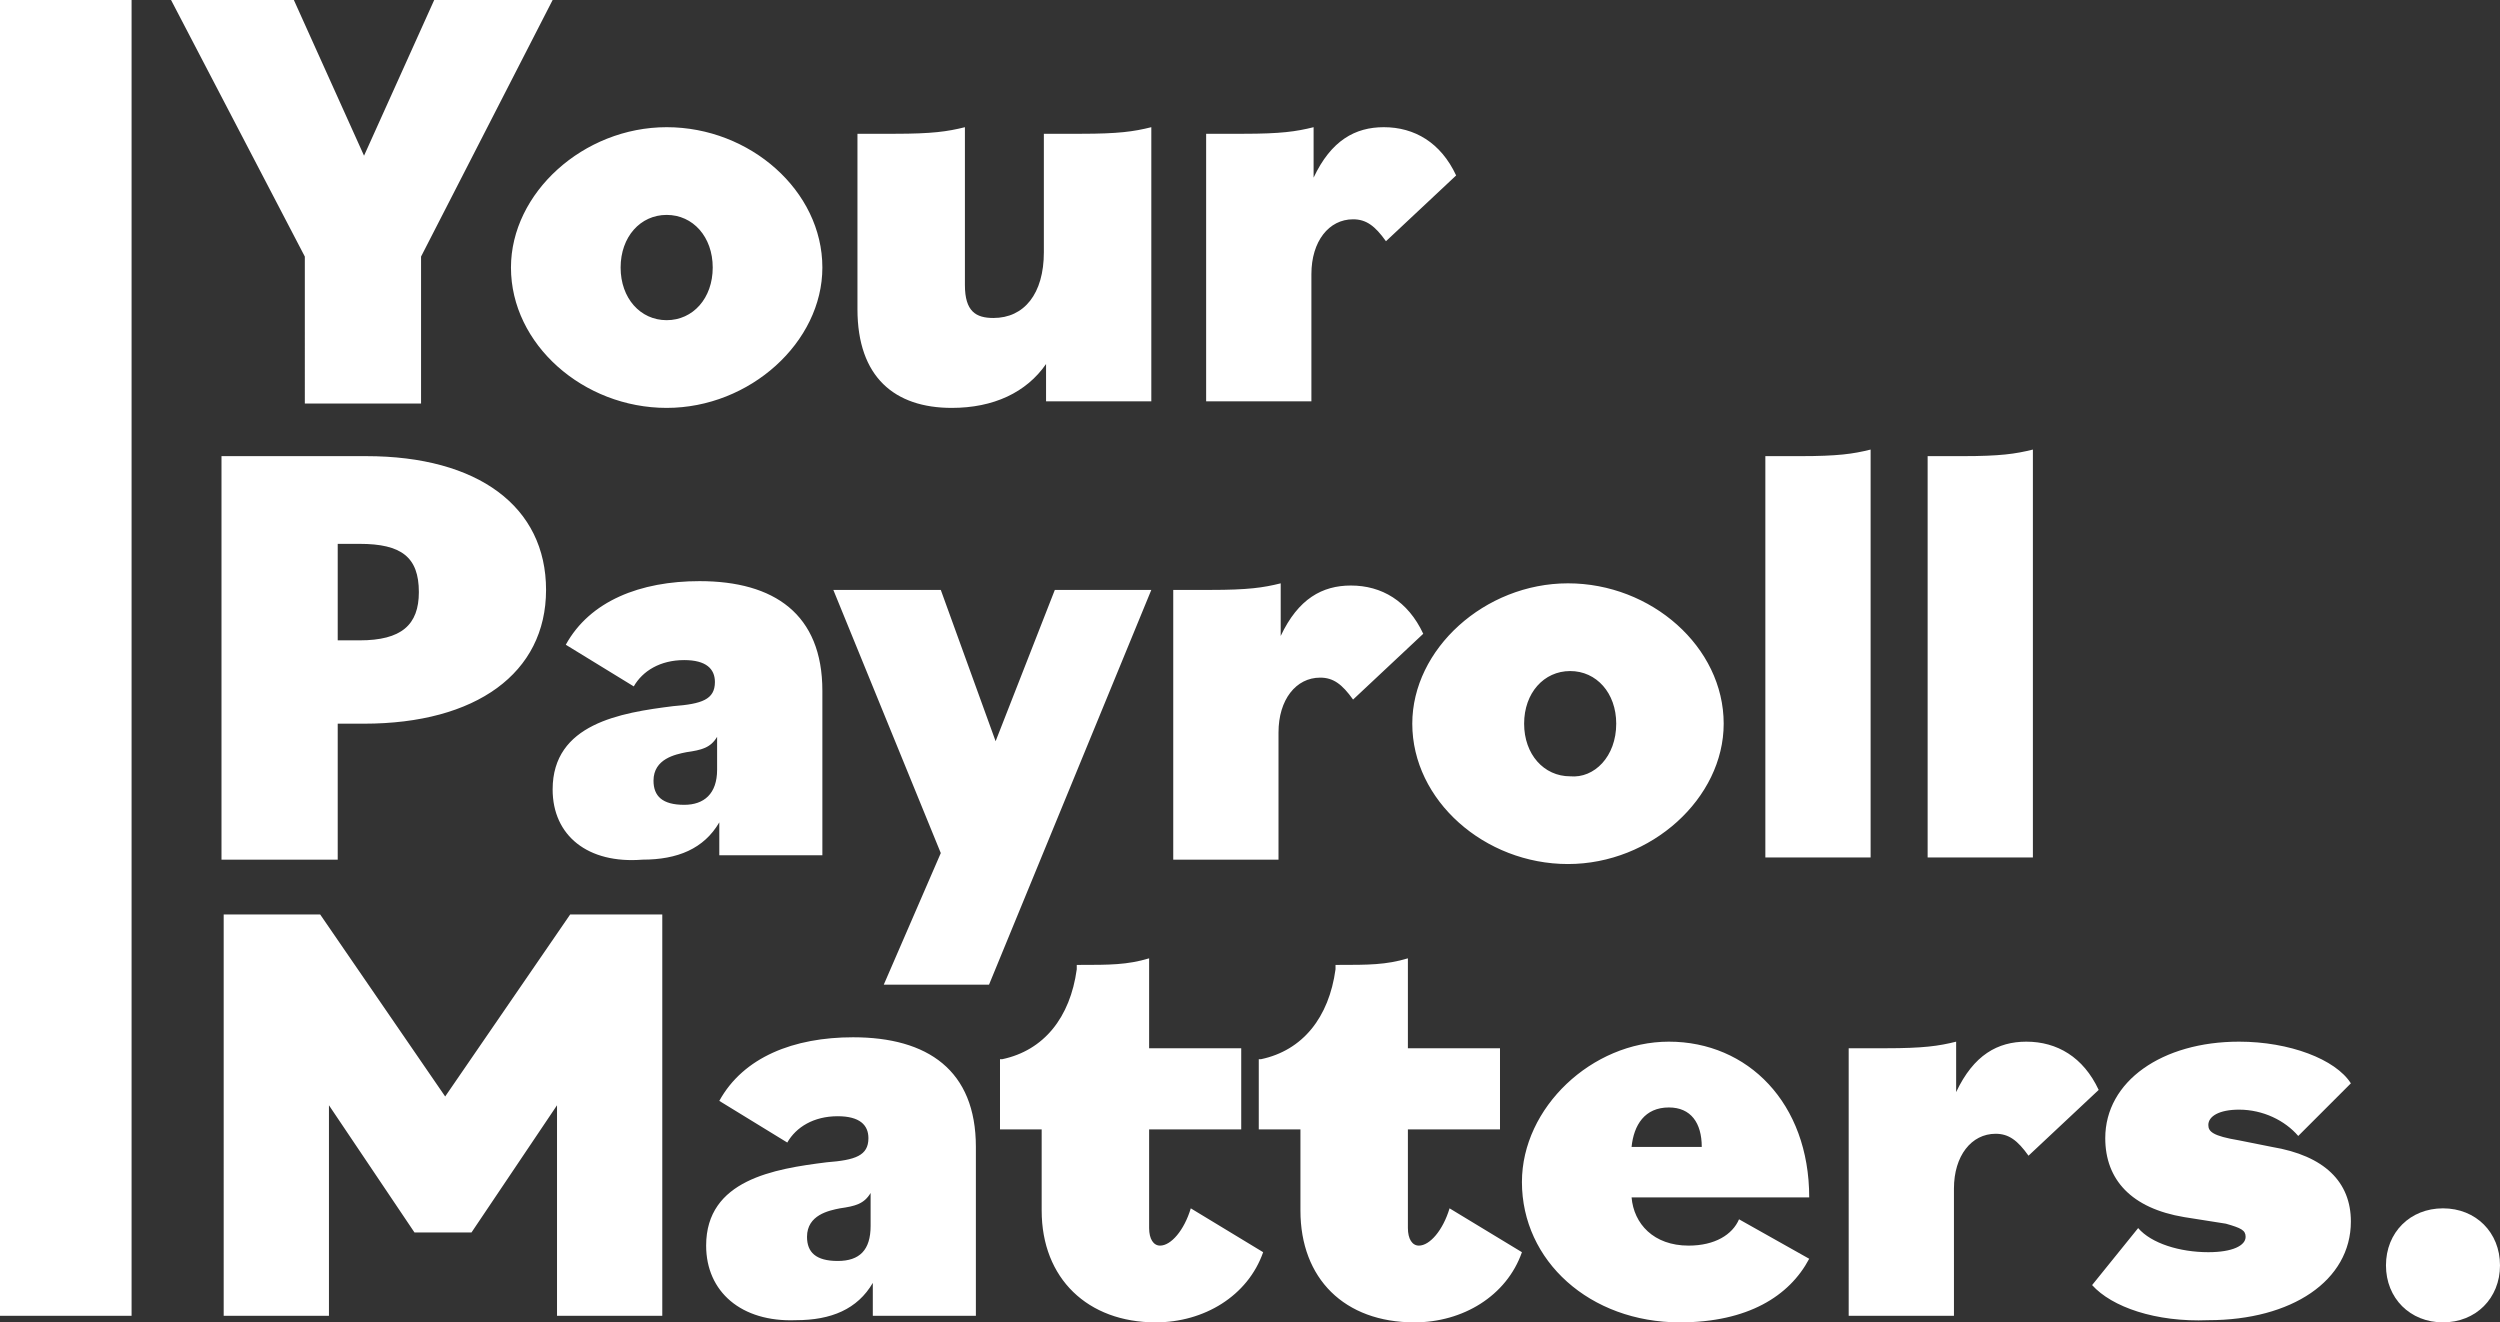
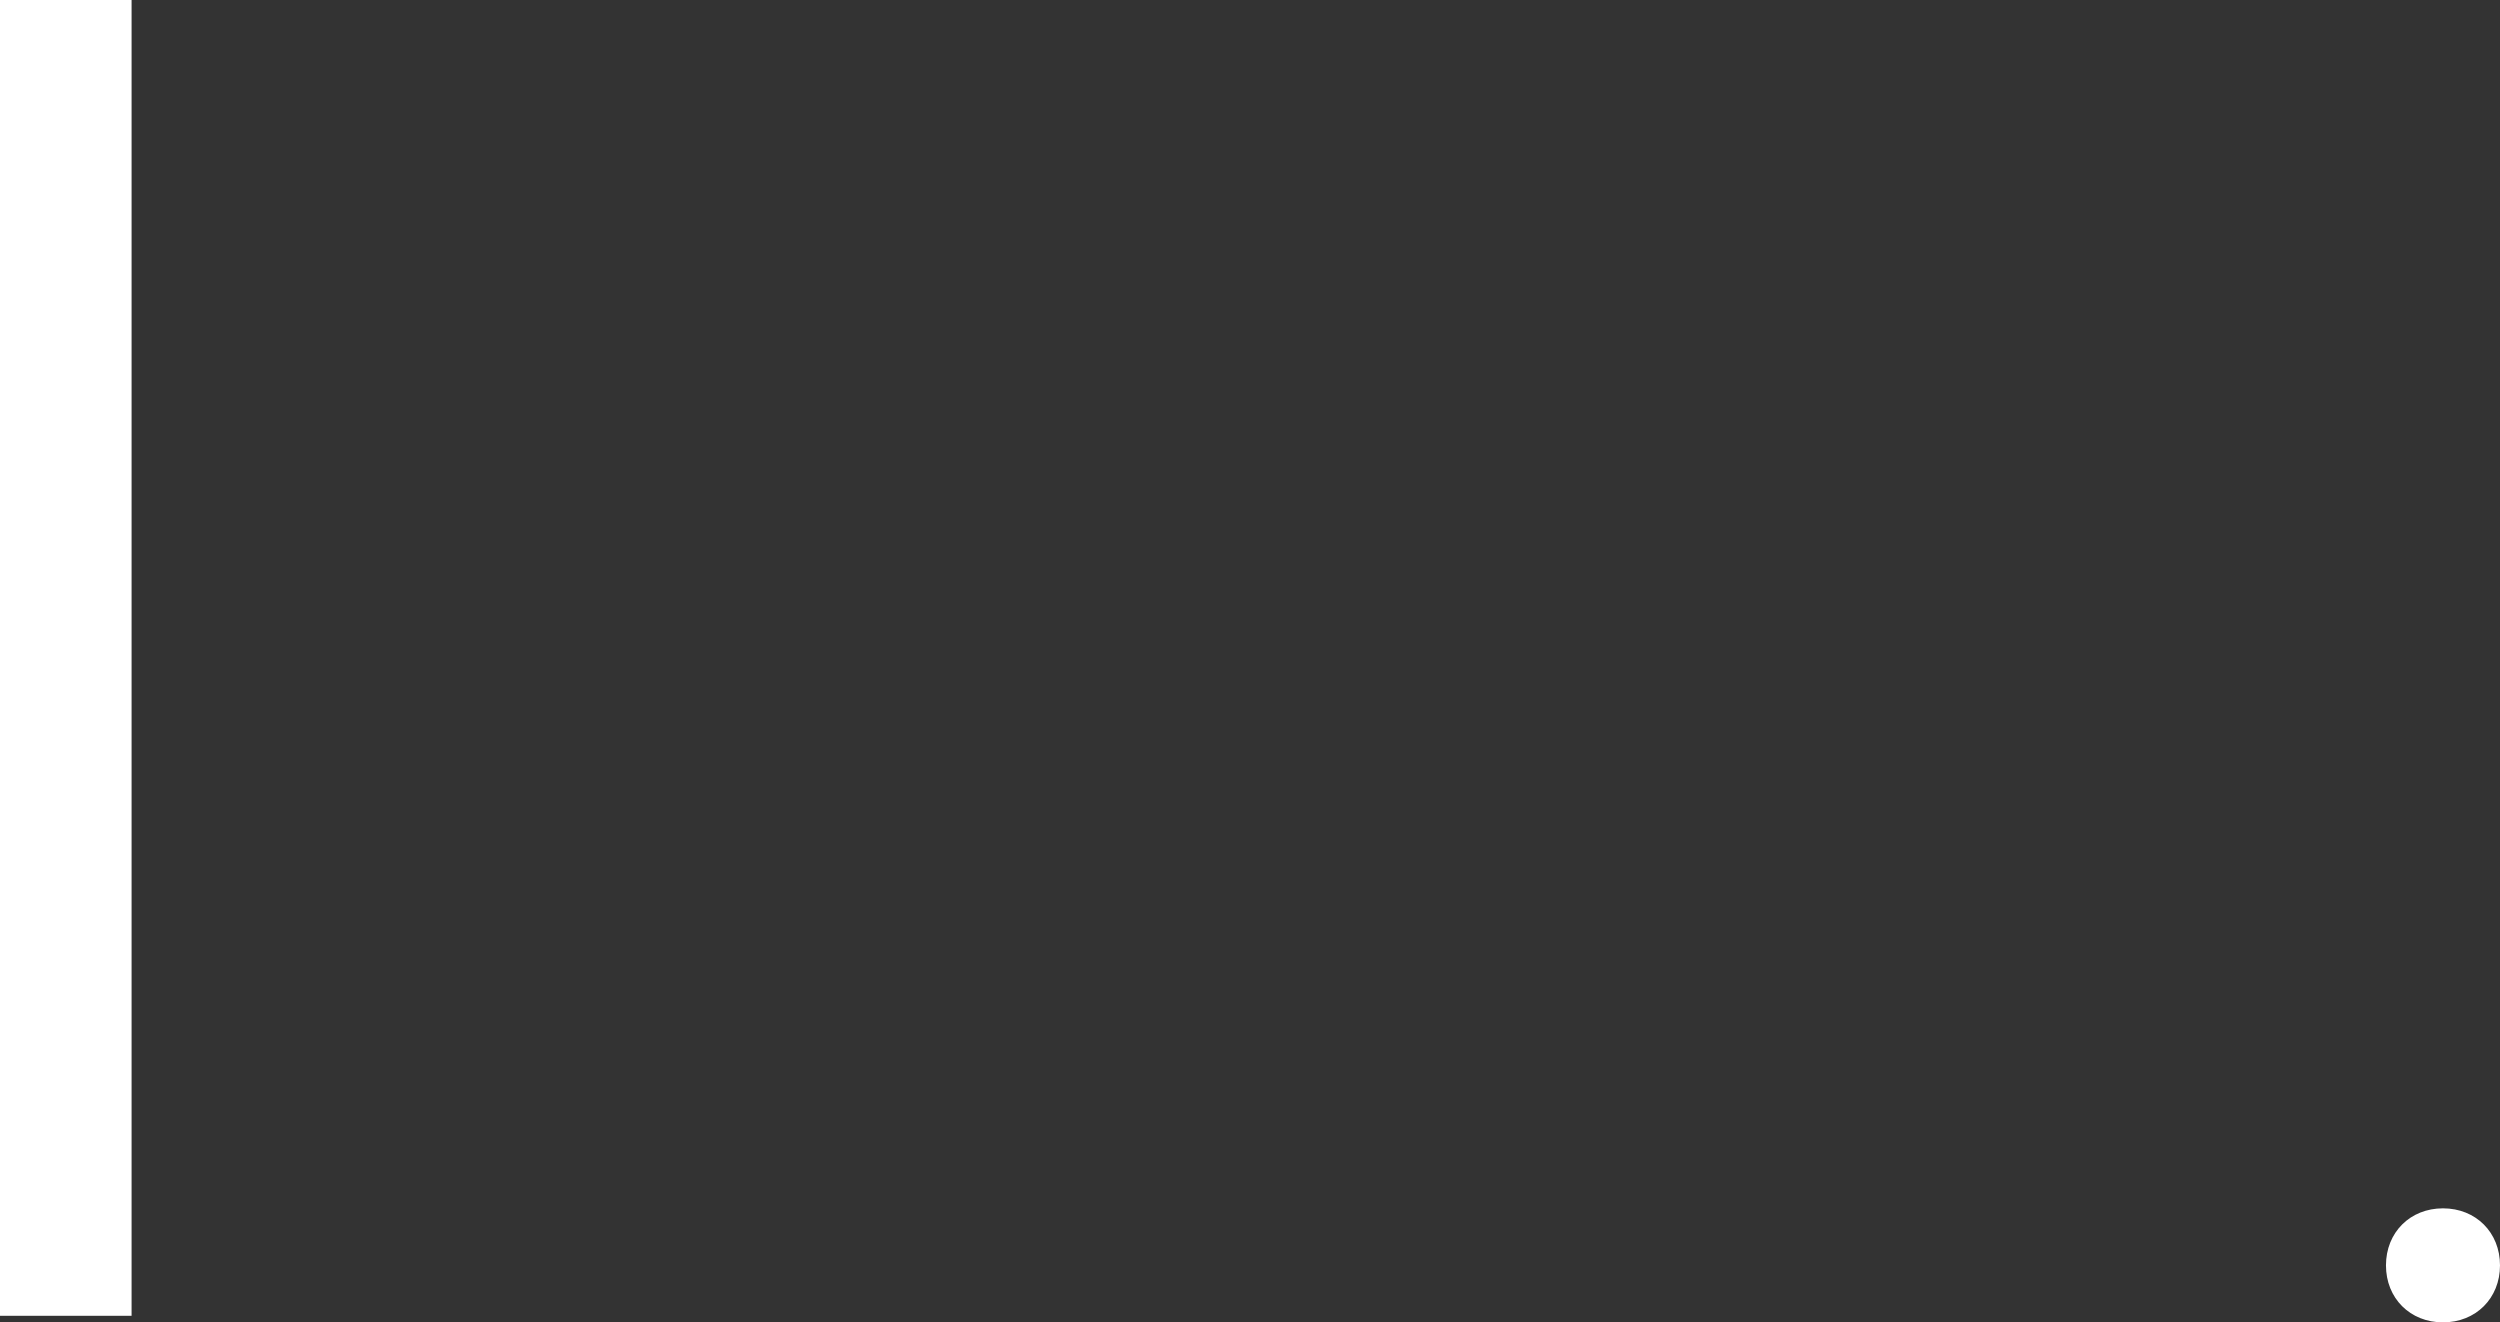
<svg xmlns="http://www.w3.org/2000/svg" version="1.1" id="Layer_1" x="0px" y="0px" viewBox="0 0 114 60.3" style="enable-background:new 0 0 114 60.3;" xml:space="preserve" width="114" height="60.3">
  <rect x="0" y="0" width="114" height="60.3" fill="#333333" stroke="none" />
  <style type="text/css">
	.st0{fill:#FFFFFF;}
</style>
  <g>
    <path class="st0" d="M111.4,60.3c1.5,0,2.6-1.1,2.6-2.6s-1.1-2.6-2.6-2.6c-1.5,0-2.6,1.1-2.6,2.6S109.9,60.3,111.4,60.3 M6,60H0V0   h6V60z" />
-     <path class="st0" d="M95.4,58.6l2.1-2.6c0.6,0.7,1.9,1.1,3.2,1.1c1.1,0,1.7-0.3,1.7-0.7c0-0.3-0.2-0.4-0.9-0.6l-1.9-0.3   c-2.4-0.4-3.6-1.7-3.6-3.6c0-2.6,2.6-4.4,6.1-4.4c2.3,0,4.4,0.8,5.1,1.9l-2.4,2.4c-0.6-0.7-1.6-1.2-2.7-1.2c-0.9,0-1.4,0.3-1.4,0.7   c0,0.3,0.2,0.5,1.4,0.7l1.5,0.3c2.4,0.4,3.6,1.6,3.6,3.4c0,2.7-2.7,4.5-6.5,4.5C98.3,60.3,96.3,59.6,95.4,58.6 M84.3,47.8H86   c1.7,0,2.4-0.1,3.2-0.3v2.3c0.8-1.7,1.9-2.3,3.2-2.3c1.4,0,2.6,0.7,3.3,2.2l-3.2,3c-0.5-0.7-0.9-1-1.5-1c-1.1,0-1.9,1-1.9,2.5V60   h-4.8V47.8z M74.4,52.3h3.2c0-1.1-0.5-1.8-1.5-1.8C75,50.5,74.5,51.3,74.4,52.3 M69.4,53.9c0-3.4,3.2-6.4,6.7-6.4   c3.6,0,6.4,2.8,6.4,7.1h-8.1c0.1,1.2,1,2.2,2.6,2.2c1.2,0,2-0.5,2.3-1.2l3.2,1.8c-0.9,1.7-2.8,2.9-5.9,2.9   C72.5,60.3,69.4,57.5,69.4,53.9 M59.3,55.2v-3.7h-1.9v-3.2l0.1,0c1.9-0.4,3.1-1.9,3.4-4.1l0-0.2h0.1c1.4,0,2.2,0,3.2-0.3v4.1h4.2   v3.7h-4.2V56c0,0.5,0.2,0.8,0.5,0.8c0.5,0,1.1-0.7,1.4-1.7l3.3,2c-0.7,2-2.7,3.2-4.9,3.2C61.3,60.3,59.3,58.3,59.3,55.2 M47.5,55.2   v-3.7h-1.9v-3.2l0.1,0c1.9-0.4,3.1-1.9,3.4-4.1l0-0.2h0.1c1.4,0,2.2,0,3.2-0.3v4.1h4.2v3.7h-4.2V56c0,0.5,0.2,0.8,0.5,0.8   c0.5,0,1.1-0.7,1.4-1.7l3.3,2c-0.7,2-2.7,3.2-4.9,3.2C49.6,60.3,47.5,58.3,47.5,55.2 M39.7,55.9v-1.5c-0.3,0.5-0.7,0.6-1.4,0.7   c-0.5,0.1-1.5,0.3-1.5,1.3c0,0.7,0.4,1.1,1.4,1.1C39.2,57.5,39.7,57,39.7,55.9 M32.2,56.8c0-3,3.1-3.5,5.5-3.8   c1.3-0.1,1.9-0.3,1.9-1.1c0-0.6-0.4-1-1.4-1c-1.1,0-1.9,0.5-2.3,1.2l-3.1-1.9c1.1-2,3.4-2.9,6.1-2.9c3.4,0,5.6,1.5,5.6,5V60h-4.7   v-1.5c-0.7,1.2-1.9,1.7-3.5,1.7C33.8,60.3,32.2,58.9,32.2,56.8 M10.1,41.7h4.5l5.7,8.3l5.7-8.3h4.2V60h-4.8v-9.6l-3.9,5.8h-2.6   l-3.9-5.8V60h-4.8V41.7z M87.8,20.8h1.7c1.7,0,2.4-0.1,3.2-0.3v18.6h-4.8V20.8z M80.4,20.8h1.7c1.7,0,2.4-0.1,3.2-0.3v18.6h-4.8   V20.8z M73.7,33c0-1.4-0.9-2.4-2.1-2.4c-1.2,0-2.1,1-2.1,2.4c0,1.4,0.9,2.4,2.1,2.4C72.7,35.5,73.7,34.5,73.7,33 M64.4,33   c0-3.4,3.3-6.4,7.1-6.4c3.8,0,7.1,2.9,7.1,6.4c0,3.4-3.3,6.4-7.1,6.4C67.7,39.4,64.4,36.5,64.4,33 M53.5,26.9h1.7   c1.7,0,2.4-0.1,3.2-0.3V29c0.8-1.7,1.9-2.3,3.2-2.3c1.4,0,2.6,0.7,3.3,2.2l-3.2,3c-0.5-0.7-0.9-1-1.5-1c-1.1,0-1.9,1-1.9,2.5v5.8   h-4.8V26.9z M42.9,38.9L38,26.9h4.9l2.5,6.9l2.7-6.9h4.4l-7.4,18h-4.8L42.9,38.9z M32.7,35.1v-1.5c-0.3,0.5-0.7,0.6-1.4,0.7   c-0.5,0.1-1.5,0.3-1.5,1.3c0,0.7,0.4,1.1,1.4,1.1C32.1,36.7,32.7,36.2,32.7,35.1 M25.2,36c0-3,3.1-3.5,5.5-3.8   c1.3-0.1,1.9-0.3,1.9-1.1c0-0.6-0.4-1-1.4-1c-1.1,0-1.9,0.5-2.3,1.2l-3.1-1.9c1.1-2,3.4-2.9,6.1-2.9c3.4,0,5.6,1.5,5.6,5v7.5h-4.7   v-1.5c-0.7,1.2-1.9,1.7-3.5,1.7C26.8,39.4,25.2,38.1,25.2,36 M15.4,24.7v4.5h1c1.9,0,2.7-0.7,2.7-2.2c0-1.6-0.8-2.2-2.7-2.2H15.4z    M10.1,20.8h6.6c5.1,0,8.2,2.3,8.2,6.1S21.7,33,16.6,33h-1.2v6.2h-5.3V20.8z M55,6.1h1.7c1.7,0,2.4-0.1,3.2-0.3v2.3   c0.8-1.7,1.9-2.3,3.2-2.3c1.4,0,2.6,0.7,3.3,2.2l-3.2,3c-0.5-0.7-0.9-1-1.5-1c-1.1,0-1.9,1-1.9,2.5v5.8H55V6.1z M39.1,14.1v-8h1.7   c1.7,0,2.4-0.1,3.2-0.3V13c0,1.2,0.5,1.5,1.3,1.5c1.4,0,2.3-1.1,2.3-3V6.1h1.7c1.7,0,2.4-0.1,3.2-0.3v12.5h-4.8v-1.7   c-0.9,1.3-2.4,2-4.3,2C40.8,18.6,39.1,17.2,39.1,14.1 M32.5,12.2c0-1.4-0.9-2.4-2.1-2.4c-1.2,0-2.1,1-2.1,2.4   c0,1.4,0.9,2.4,2.1,2.4C31.6,14.6,32.5,13.6,32.5,12.2 M23.3,12.2c0-3.4,3.3-6.4,7.1-6.4s7.1,2.9,7.1,6.4c0,3.4-3.3,6.4-7.1,6.4   S23.3,15.7,23.3,12.2 M13.9,11.7L7.8,0h5.6l3.2,7.1L19.8,0h5.4l-6,11.7v6.7h-5.3V11.7z" />
  </g>
</svg>